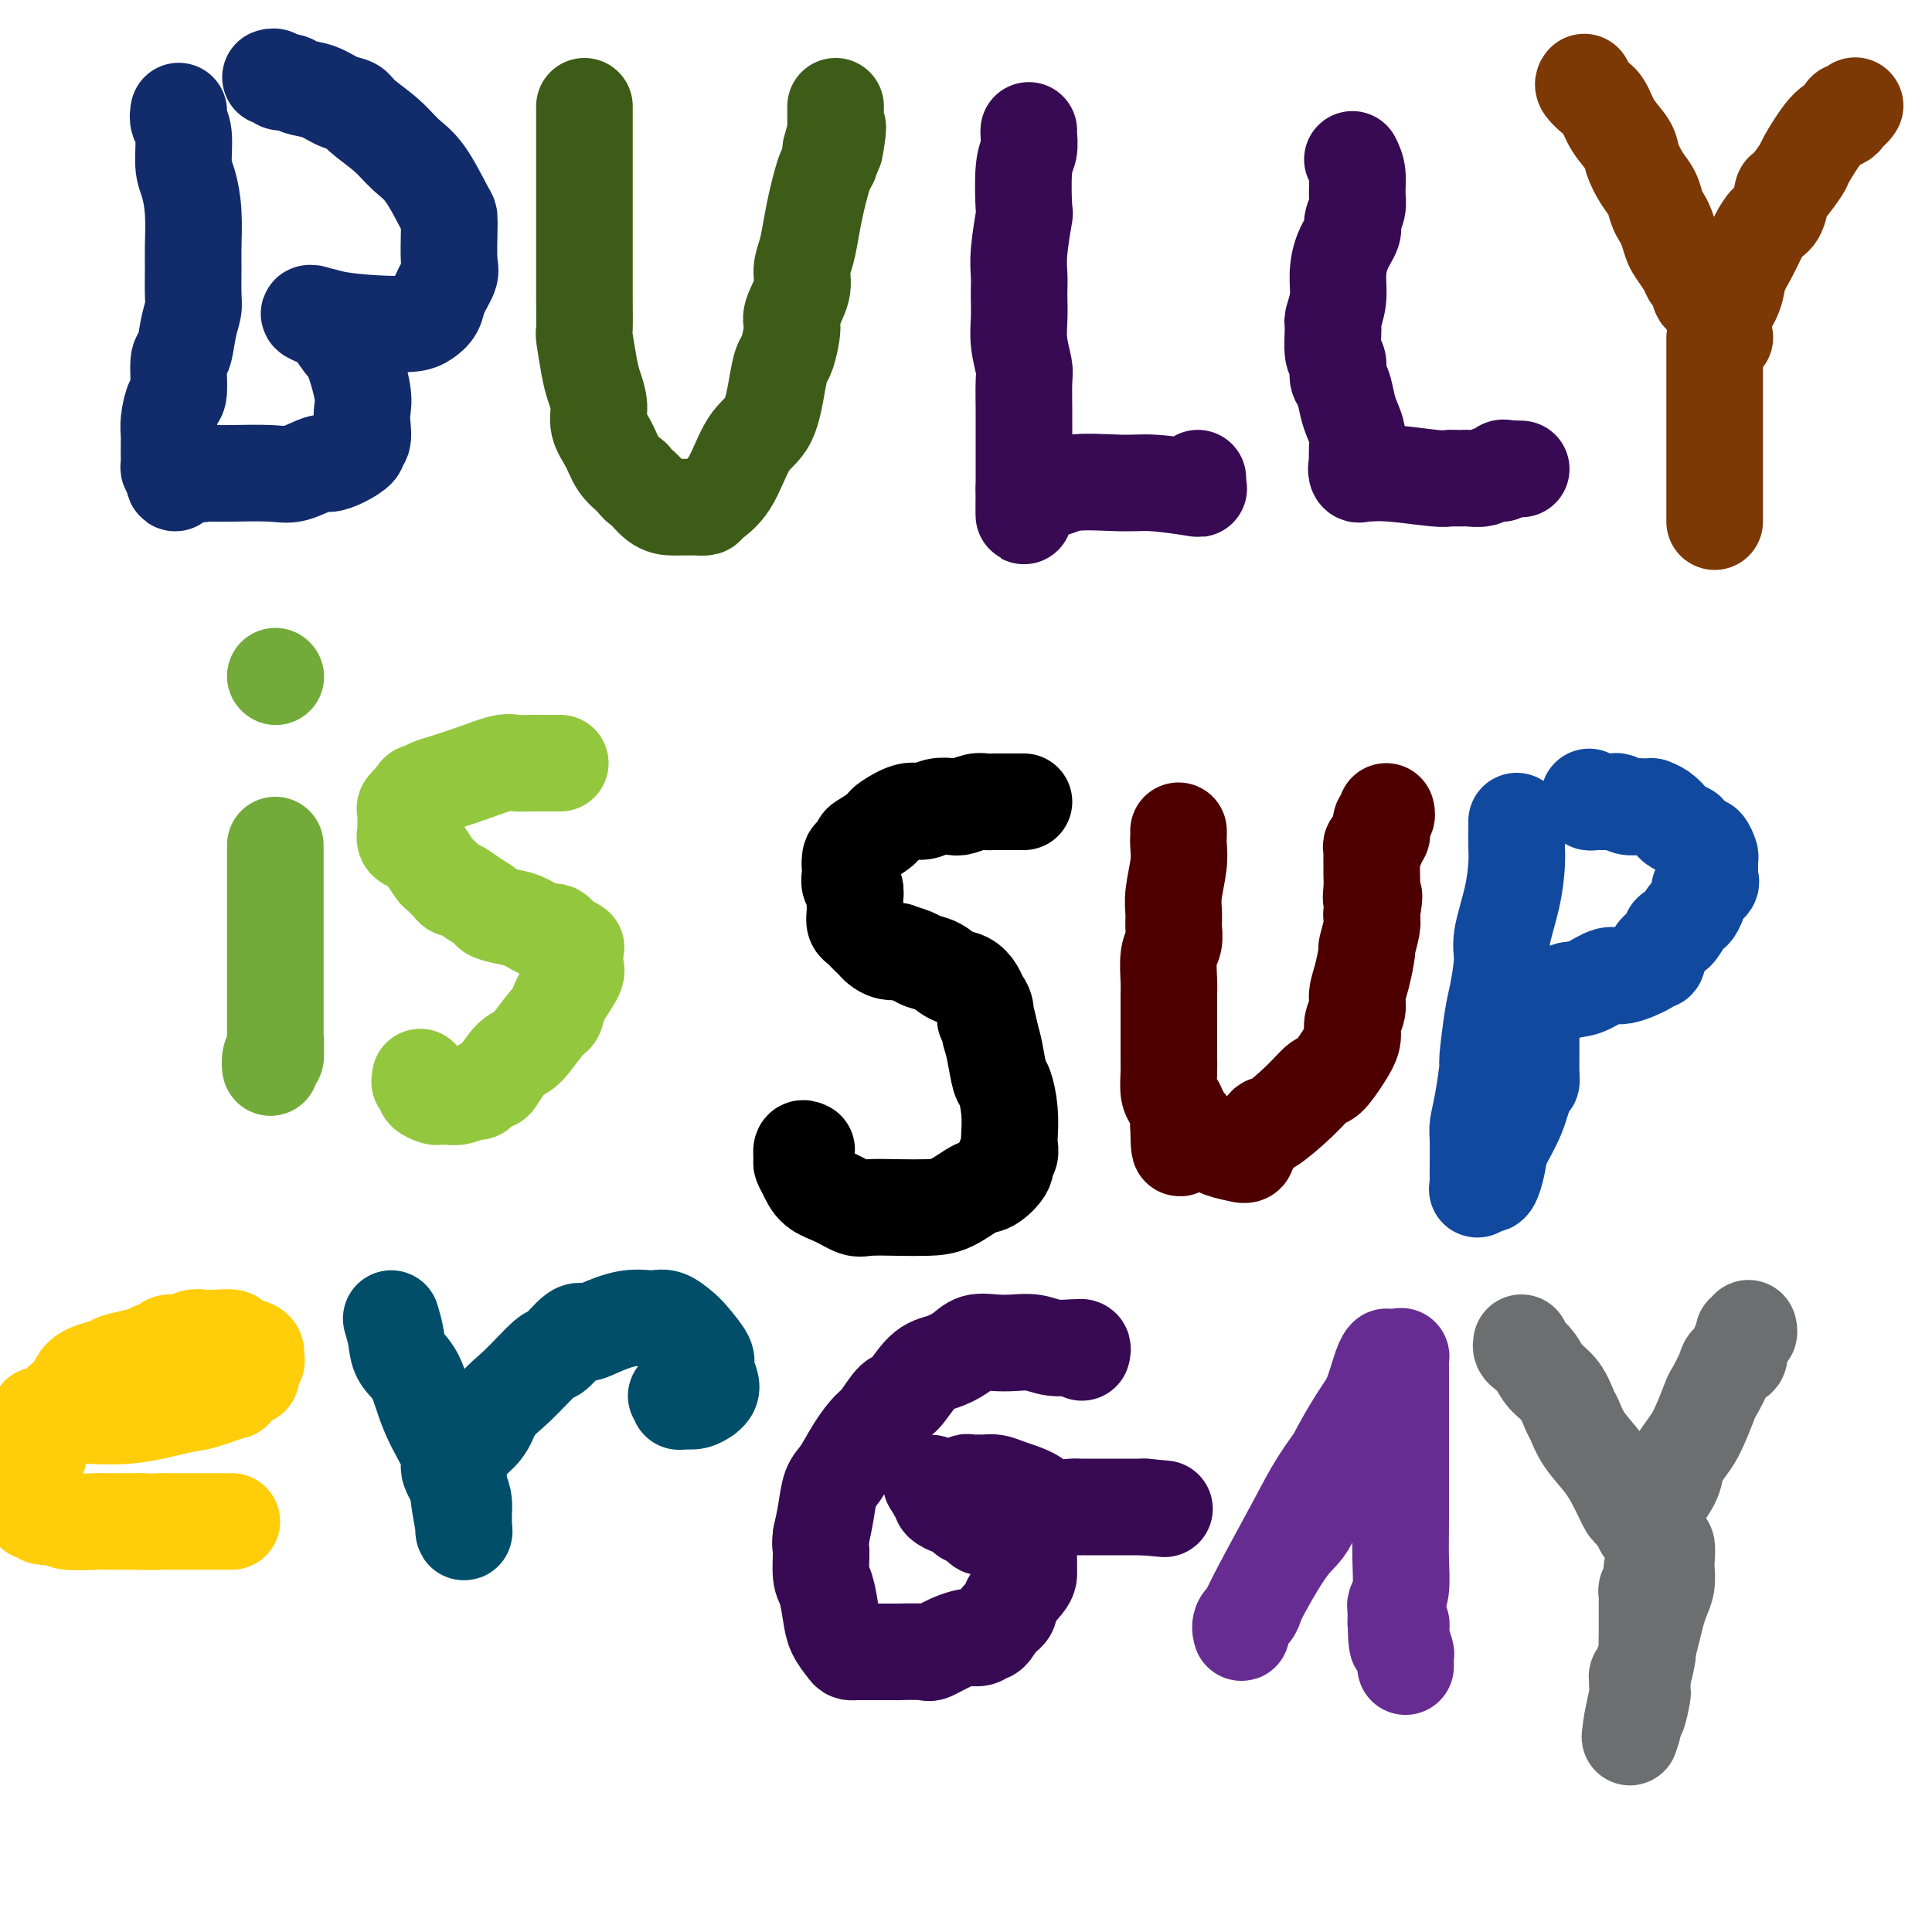
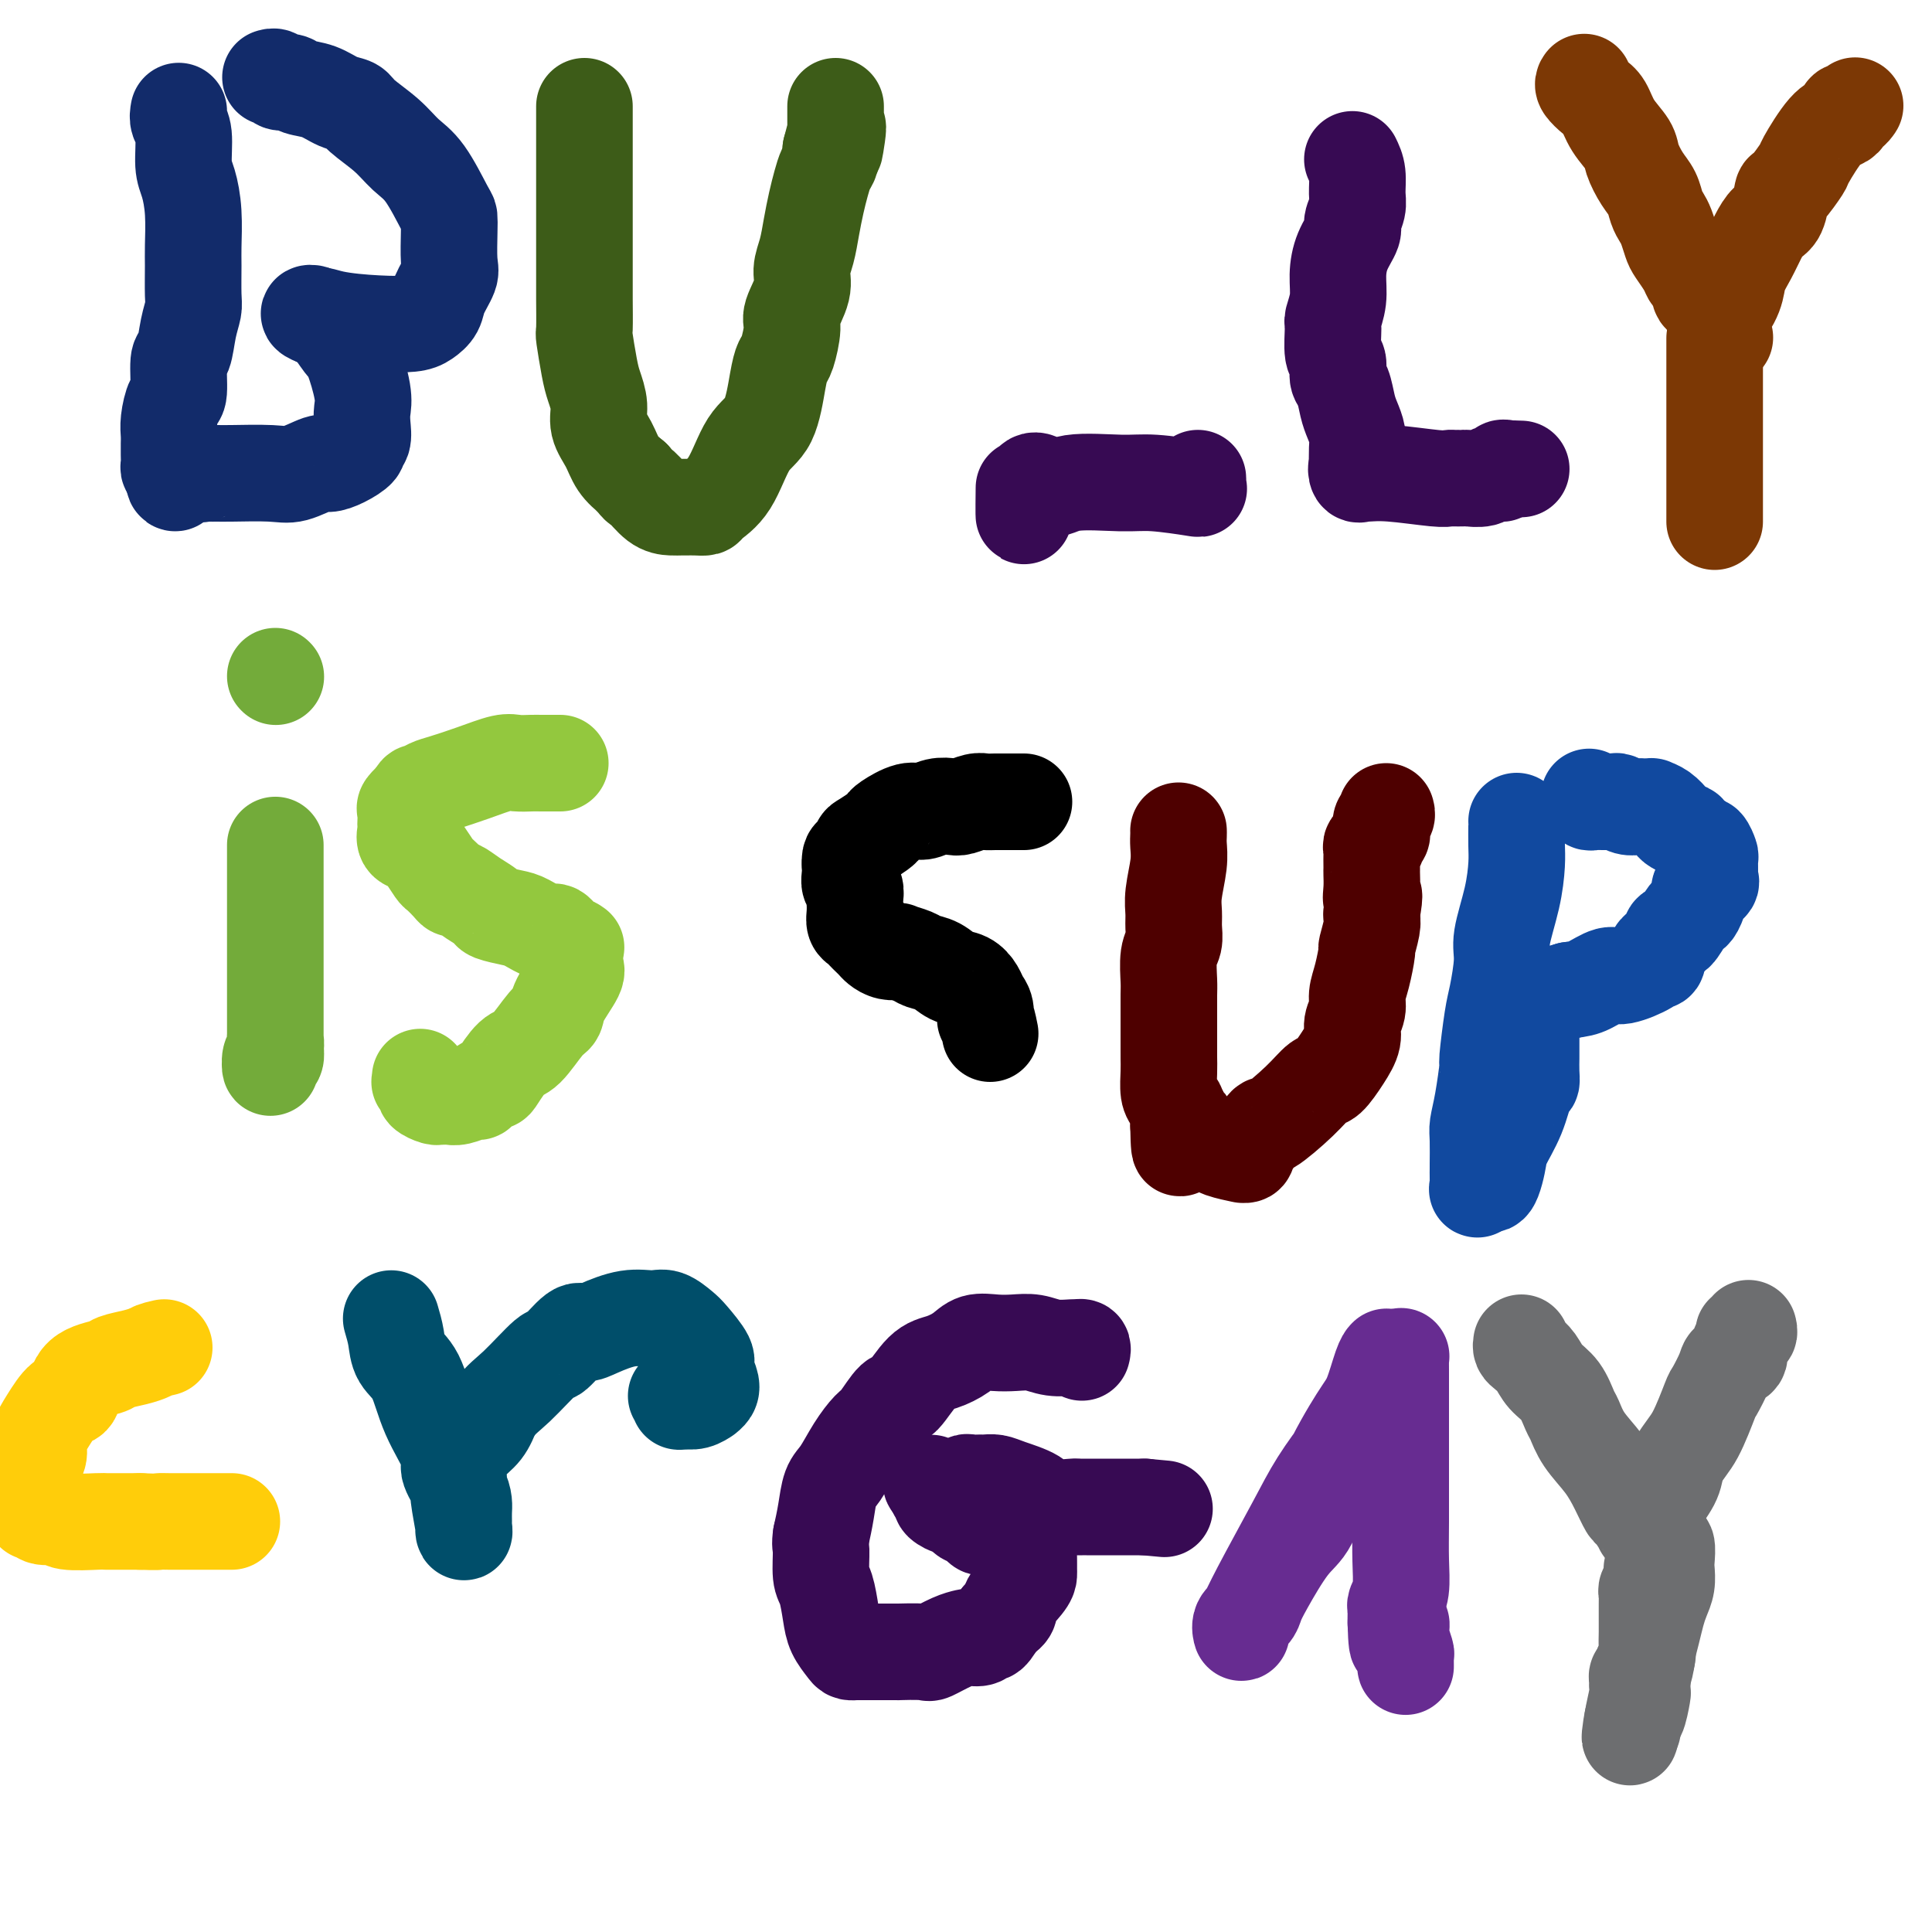
<svg xmlns="http://www.w3.org/2000/svg" viewBox="0 0 400 400" version="1.1">
  <g fill="none" stroke="#122B6A" stroke-width="20" stroke-linecap="round" stroke-linejoin="round">
    <path d="M37,23c-0.119,0.664 -0.238,1.329 0,2c0.238,0.671 0.834,1.349 1,3c0.166,1.651 -0.099,4.277 0,6c0.099,1.723 0.562,2.545 1,4c0.438,1.455 0.850,3.543 1,6c0.150,2.457 0.037,5.281 0,7c-0.037,1.719 0.001,2.332 0,4c-0.001,1.668 -0.043,4.393 0,6c0.043,1.607 0.170,2.098 0,3c-0.170,0.902 -0.637,2.214 -1,4c-0.363,1.786 -0.623,4.046 -1,5c-0.377,0.954 -0.872,0.601 -1,2c-0.128,1.399 0.109,4.549 0,6c-0.109,1.451 -0.565,1.204 -1,2c-0.435,0.796 -0.848,2.637 -1,4c-0.152,1.363 -0.041,2.250 0,3c0.041,0.750 0.014,1.364 0,2c-0.014,0.636 -0.014,1.294 0,2c0.014,0.706 0.042,1.459 0,2c-0.042,0.541 -0.155,0.869 0,1c0.155,0.131 0.577,0.066 1,0" />
    <path d="M36,97c-0.334,5.332 0.831,2.161 2,1c1.169,-1.161 2.342,-0.311 3,0c0.658,0.311 0.801,0.083 1,0c0.199,-0.083 0.452,-0.020 1,0c0.548,0.020 1.390,-0.002 2,0c0.610,0.002 0.988,0.029 3,0c2.012,-0.029 5.658,-0.115 8,0c2.342,0.115 3.382,0.431 5,0c1.618,-0.431 3.816,-1.607 5,-2c1.184,-0.393 1.354,-0.002 2,0c0.646,0.002 1.767,-0.387 3,-1c1.233,-0.613 2.579,-1.452 3,-2c0.421,-0.548 -0.082,-0.807 0,-1c0.082,-0.193 0.748,-0.321 1,-1c0.252,-0.679 0.091,-1.909 0,-3c-0.091,-1.091 -0.111,-2.044 0,-3c0.111,-0.956 0.352,-1.915 0,-4c-0.352,-2.085 -1.298,-5.294 -2,-7c-0.702,-1.706 -1.160,-1.908 -2,-3c-0.840,-1.092 -2.062,-3.074 -3,-4c-0.938,-0.926 -1.592,-0.794 -2,-1c-0.408,-0.206 -0.571,-0.748 -1,-1c-0.429,-0.252 -1.122,-0.215 -1,0c0.122,0.215 1.061,0.607 2,1" />
    <path d="M66,66c-0.847,-1.296 0.537,-0.535 3,0c2.463,0.535 6.007,0.843 9,1c2.993,0.157 5.437,0.162 7,0c1.563,-0.162 2.247,-0.490 3,-1c0.753,-0.510 1.575,-1.200 2,-2c0.425,-0.800 0.454,-1.710 1,-3c0.546,-1.290 1.610,-2.960 2,-4c0.390,-1.040 0.107,-1.451 0,-3c-0.107,-1.549 -0.037,-4.238 0,-6c0.037,-1.762 0.042,-2.599 0,-3c-0.042,-0.401 -0.130,-0.366 -1,-2c-0.870,-1.634 -2.522,-4.939 -4,-7c-1.478,-2.061 -2.783,-2.880 -4,-4c-1.217,-1.120 -2.348,-2.542 -4,-4c-1.652,-1.458 -3.826,-2.954 -5,-4c-1.174,-1.046 -1.350,-1.643 -2,-2c-0.650,-0.357 -1.775,-0.473 -3,-1c-1.225,-0.527 -2.552,-1.466 -4,-2c-1.448,-0.534 -3.019,-0.665 -4,-1c-0.981,-0.335 -1.373,-0.874 -2,-1c-0.627,-0.126 -1.488,0.162 -2,0c-0.512,-0.162 -0.676,-0.774 -1,-1c-0.324,-0.226 -0.807,-0.064 -1,0c-0.193,0.064 -0.097,0.032 0,0" />
  </g>
  <g fill="none" stroke="#3D5C18" stroke-width="20" stroke-linecap="round" stroke-linejoin="round">
    <path d="M121,22c-0.000,0.339 -0.000,0.678 0,1c0.000,0.322 0.000,0.625 0,1c-0.000,0.375 -0.000,0.820 0,2c0.000,1.180 0.000,3.094 0,5c-0.000,1.906 -0.000,3.803 0,5c0.000,1.197 0.000,1.692 0,3c-0.000,1.308 -0.000,3.428 0,5c0.000,1.572 0.000,2.597 0,4c-0.000,1.403 -0.001,3.183 0,5c0.001,1.817 0.003,3.669 0,5c-0.003,1.331 -0.012,2.140 0,4c0.012,1.860 0.046,4.769 0,6c-0.046,1.231 -0.172,0.783 0,2c0.172,1.217 0.641,4.099 1,6c0.359,1.901 0.609,2.819 1,4c0.391,1.181 0.922,2.623 1,4c0.078,1.377 -0.299,2.689 0,4c0.299,1.311 1.273,2.622 2,4c0.727,1.378 1.208,2.822 2,4c0.792,1.178 1.896,2.089 3,3" />
    <path d="M131,99c1.395,1.989 1.381,1.461 2,2c0.619,0.539 1.870,2.144 3,3c1.130,0.856 2.138,0.962 3,1c0.862,0.038 1.576,0.009 2,0c0.424,-0.009 0.556,0.004 1,0c0.444,-0.004 1.198,-0.024 2,0c0.802,0.024 1.650,0.093 2,0c0.350,-0.093 0.202,-0.349 1,-1c0.798,-0.651 2.543,-1.698 4,-4c1.457,-2.302 2.628,-5.860 4,-8c1.372,-2.140 2.946,-2.864 4,-5c1.054,-2.136 1.587,-5.686 2,-8c0.413,-2.314 0.707,-3.392 1,-4c0.293,-0.608 0.585,-0.746 1,-2c0.415,-1.254 0.951,-3.626 1,-5c0.049,-1.374 -0.390,-1.752 0,-3c0.390,-1.248 1.610,-3.365 2,-5c0.390,-1.635 -0.050,-2.786 0,-4c0.050,-1.214 0.591,-2.489 1,-4c0.409,-1.511 0.688,-3.258 1,-5c0.312,-1.742 0.658,-3.478 1,-5c0.342,-1.522 0.679,-2.831 1,-4c0.321,-1.169 0.625,-2.199 1,-3c0.375,-0.801 0.821,-1.372 1,-2c0.179,-0.628 0.089,-1.314 0,-2" />
    <path d="M172,31c2.238,-8.858 1.332,-3.002 1,-1c-0.332,2.002 -0.089,0.152 0,-1c0.089,-1.152 0.024,-1.605 0,-2c-0.024,-0.395 -0.006,-0.733 0,-1c0.006,-0.267 0.002,-0.464 0,-1c-0.002,-0.536 -0.000,-1.412 0,-2c0.000,-0.588 0.000,-0.889 0,-1c-0.000,-0.111 -0.000,-0.032 0,0c0.000,0.032 0.000,0.016 0,0" />
  </g>
  <g fill="none" stroke="#370A53" stroke-width="20" stroke-linecap="round" stroke-linejoin="round">
-     <path d="M213,27c-0.030,0.140 -0.060,0.280 0,1c0.060,0.720 0.208,2.019 0,3c-0.208,0.981 -0.774,1.645 -1,4c-0.226,2.355 -0.113,6.403 0,8c0.113,1.597 0.226,0.744 0,2c-0.226,1.256 -0.792,4.621 -1,7c-0.208,2.379 -0.057,3.772 0,5c0.057,1.228 0.019,2.290 0,3c-0.019,0.710 -0.019,1.068 0,2c0.019,0.932 0.058,2.438 0,4c-0.058,1.562 -0.212,3.179 0,5c0.212,1.821 0.789,3.844 1,5c0.211,1.156 0.057,1.444 0,3c-0.057,1.556 -0.015,4.379 0,6c0.015,1.621 0.004,2.039 0,3c-0.004,0.961 -0.001,2.465 0,4c0.001,1.535 0.000,3.102 0,4c-0.000,0.898 -0.000,1.126 0,2c0.000,0.874 0.000,2.392 0,3c-0.000,0.608 -0.000,0.304 0,0" />
    <path d="M212,101c-0.127,11.431 0.054,3.009 1,0c0.946,-3.009 2.657,-0.607 4,0c1.343,0.607 2.318,-0.583 5,-1c2.682,-0.417 7.073,-0.062 10,0c2.927,0.062 4.392,-0.169 7,0c2.608,0.169 6.359,0.739 8,1c1.641,0.261 1.172,0.214 1,0c-0.172,-0.214 -0.046,-0.596 0,-1c0.046,-0.404 0.013,-0.830 0,-1c-0.013,-0.170 -0.007,-0.085 0,0" />
    <path d="M280,33c0.432,0.884 0.864,1.768 1,3c0.136,1.232 -0.022,2.810 0,4c0.022,1.190 0.226,1.990 0,3c-0.226,1.010 -0.883,2.229 -1,3c-0.117,0.771 0.304,1.093 0,2c-0.304,0.907 -1.335,2.400 -2,4c-0.665,1.600 -0.964,3.308 -1,5c-0.036,1.692 0.190,3.369 0,5c-0.190,1.631 -0.798,3.218 -1,4c-0.202,0.782 0.001,0.760 0,2c-0.001,1.240 -0.208,3.742 0,5c0.208,1.258 0.829,1.270 1,2c0.171,0.730 -0.108,2.176 0,3c0.108,0.824 0.603,1.024 1,2c0.397,0.976 0.695,2.728 1,4c0.305,1.272 0.618,2.065 1,3c0.382,0.935 0.834,2.014 1,3c0.166,0.986 0.045,1.881 0,3c-0.045,1.119 -0.013,2.463 0,3c0.013,0.537 0.006,0.269 0,0" />
    <path d="M281,96c0.789,3.724 0.260,1.533 0,1c-0.260,-0.533 -0.253,0.593 0,1c0.253,0.407 0.750,0.095 1,0c0.250,-0.095 0.252,0.027 1,0c0.748,-0.027 2.242,-0.203 5,0c2.758,0.203 6.781,0.787 9,1c2.219,0.213 2.634,0.057 3,0c0.366,-0.057 0.682,-0.014 1,0c0.318,0.014 0.637,-0.000 1,0c0.363,0.000 0.770,0.015 1,0c0.230,-0.015 0.281,-0.060 1,0c0.719,0.060 2.104,0.226 3,0c0.896,-0.226 1.302,-0.844 2,-1c0.698,-0.156 1.688,0.150 2,0c0.312,-0.150 -0.054,-0.757 0,-1c0.054,-0.243 0.527,-0.121 1,0" />
    <path d="M312,97c5.167,0.167 2.583,0.083 0,0" />
  </g>
  <g fill="none" stroke="#7C3805" stroke-width="20" stroke-linecap="round" stroke-linejoin="round">
    <path d="M328,17c-0.176,0.232 -0.352,0.464 0,1c0.352,0.536 1.231,1.377 2,2c0.769,0.623 1.427,1.027 2,2c0.573,0.973 1.060,2.514 2,4c0.940,1.486 2.332,2.915 3,4c0.668,1.085 0.613,1.824 1,3c0.387,1.176 1.217,2.789 2,4c0.783,1.211 1.519,2.019 2,3c0.481,0.981 0.705,2.135 1,3c0.295,0.865 0.660,1.443 1,2c0.340,0.557 0.654,1.095 1,2c0.346,0.905 0.722,2.179 1,3c0.278,0.821 0.457,1.188 1,2c0.543,0.812 1.450,2.067 2,3c0.550,0.933 0.742,1.544 1,2c0.258,0.456 0.581,0.756 1,1c0.419,0.244 0.935,0.433 1,1c0.065,0.567 -0.322,1.514 0,2c0.322,0.486 1.354,0.512 2,1c0.646,0.488 0.905,1.439 1,2c0.095,0.561 0.027,0.732 0,1c-0.027,0.268 -0.014,0.634 0,1" />
    <path d="M355,66c4.162,7.590 1.069,2.064 0,0c-1.069,-2.064 -0.112,-0.667 1,-1c1.112,-0.333 2.381,-2.397 3,-4c0.619,-1.603 0.589,-2.745 1,-4c0.411,-1.255 1.262,-2.625 2,-4c0.738,-1.375 1.361,-2.757 2,-4c0.639,-1.243 1.293,-2.348 2,-3c0.707,-0.652 1.468,-0.852 2,-2c0.532,-1.148 0.834,-3.242 1,-4c0.166,-0.758 0.194,-0.178 1,-1c0.806,-0.822 2.388,-3.046 3,-4c0.612,-0.954 0.254,-0.638 1,-2c0.746,-1.362 2.595,-4.402 4,-6c1.405,-1.598 2.366,-1.752 3,-2c0.634,-0.248 0.941,-0.588 1,-1c0.059,-0.412 -0.128,-0.894 0,-1c0.128,-0.106 0.573,0.164 1,0c0.427,-0.164 0.836,-0.761 1,-1c0.164,-0.239 0.082,-0.119 0,0" />
    <path d="M355,70c0.000,0.638 0.000,1.276 0,2c0.000,0.724 0.000,1.534 0,3c0.000,1.466 0.000,3.590 0,5c0.000,1.410 0.000,2.107 0,4c0.000,1.893 0.000,4.981 0,7c0.000,2.019 0.000,2.970 0,4c0.000,1.030 0.000,2.141 0,3c0.000,0.859 0.000,1.466 0,2c0.000,0.534 0.000,0.994 0,2c0.000,1.006 -0.000,2.557 0,3c0.000,0.443 0.000,-0.221 0,0c-0.000,0.221 0.000,1.329 0,2c0.000,0.671 0.000,0.906 0,1c0.000,0.094 0.000,0.047 0,0" />
  </g>
  <g fill="none" stroke="#73AB3A" stroke-width="20" stroke-linecap="round" stroke-linejoin="round">
    <path d="M57,175c0.000,-0.041 0.000,-0.081 0,0c-0.000,0.081 -0.000,0.284 0,2c0.000,1.716 0.000,4.944 0,7c-0.000,2.056 -0.000,2.939 0,5c0.000,2.061 0.000,5.299 0,9c-0.000,3.701 -0.000,7.867 0,10c0.000,2.133 0.000,2.235 0,3c-0.000,0.765 -0.000,2.193 0,3c0.000,0.807 0.001,0.994 0,1c-0.001,0.006 -0.004,-0.168 0,0c0.004,0.168 0.015,0.677 0,1c-0.015,0.323 -0.058,0.459 0,1c0.058,0.541 0.215,1.488 0,2c-0.215,0.512 -0.804,0.589 -1,1c-0.196,0.411 -0.000,1.157 0,1c0.000,-0.157 -0.196,-1.217 0,-2c0.196,-0.783 0.783,-1.288 1,-2c0.217,-0.712 0.062,-1.632 0,-2c-0.062,-0.368 -0.031,-0.184 0,0" />
    <path d="M57,140c0.000,0.000 0.100,0.100 0.1,0.1" />
  </g>
  <g fill="none" stroke="#93C83E" stroke-width="20" stroke-linecap="round" stroke-linejoin="round">
    <path d="M87,223c0.034,0.447 0.068,0.894 0,1c-0.068,0.106 -0.240,-0.129 0,0c0.240,0.129 0.890,0.623 1,1c0.110,0.377 -0.322,0.637 0,1c0.322,0.363 1.397,0.830 2,1c0.603,0.170 0.732,0.041 1,0c0.268,-0.041 0.674,0.004 1,0c0.326,-0.004 0.573,-0.056 1,0c0.427,0.056 1.036,0.222 2,0c0.964,-0.222 2.284,-0.830 3,-1c0.716,-0.170 0.828,0.098 1,0c0.172,-0.098 0.404,-0.561 1,-1c0.596,-0.439 1.556,-0.853 2,-1c0.444,-0.147 0.371,-0.027 1,-1c0.629,-0.973 1.959,-3.038 3,-4c1.041,-0.962 1.793,-0.821 3,-2c1.207,-1.179 2.870,-3.677 4,-5c1.130,-1.323 1.728,-1.472 2,-2c0.272,-0.528 0.216,-1.437 1,-3c0.784,-1.563 2.406,-3.780 3,-5c0.594,-1.220 0.160,-1.444 0,-2c-0.160,-0.556 -0.046,-1.445 0,-2c0.046,-0.555 0.023,-0.778 0,-1" />
    <path d="M119,197c0.594,-1.957 0.078,-0.351 0,0c-0.078,0.351 0.281,-0.554 0,-1c-0.281,-0.446 -1.203,-0.434 -2,-1c-0.797,-0.566 -1.468,-1.710 -2,-2c-0.532,-0.290 -0.925,0.274 -2,0c-1.075,-0.274 -2.832,-1.385 -4,-2c-1.168,-0.615 -1.745,-0.733 -3,-1c-1.255,-0.267 -3.187,-0.684 -4,-1c-0.813,-0.316 -0.507,-0.531 -1,-1c-0.493,-0.469 -1.785,-1.190 -3,-2c-1.215,-0.810 -2.352,-1.707 -3,-2c-0.648,-0.293 -0.807,0.017 -1,0c-0.193,-0.017 -0.421,-0.362 -1,-1c-0.579,-0.638 -1.507,-1.570 -2,-2c-0.493,-0.430 -0.549,-0.356 -1,-1c-0.451,-0.644 -1.298,-2.004 -2,-3c-0.702,-0.996 -1.260,-1.628 -2,-2c-0.740,-0.372 -1.662,-0.485 -2,-1c-0.338,-0.515 -0.092,-1.433 0,-2c0.092,-0.567 0.030,-0.785 0,-1c-0.030,-0.215 -0.029,-0.429 0,-1c0.029,-0.571 0.085,-1.500 0,-2c-0.085,-0.500 -0.310,-0.571 0,-1c0.310,-0.429 1.155,-1.214 2,-2" />
    <path d="M86,165c0.443,-1.259 0.552,-0.905 1,-1c0.448,-0.095 1.235,-0.638 2,-1c0.765,-0.362 1.507,-0.542 3,-1c1.493,-0.458 3.736,-1.195 6,-2c2.264,-0.805 4.550,-1.680 6,-2c1.450,-0.320 2.063,-0.086 3,0c0.937,0.086 2.199,0.023 3,0c0.801,-0.023 1.143,-0.006 2,0c0.857,0.006 2.231,0.002 3,0c0.769,-0.002 0.934,-0.000 1,0c0.066,0.000 0.033,0.000 0,0" />
  </g>
  <g fill="none" stroke="#000000" stroke-width="20" stroke-linecap="round" stroke-linejoin="round">
-     <path d="M167,238c-0.428,-0.207 -0.856,-0.413 -1,0c-0.144,0.413 -0.003,1.447 0,2c0.003,0.553 -0.133,0.625 0,1c0.133,0.375 0.536,1.053 1,2c0.464,0.947 0.989,2.163 2,3c1.011,0.837 2.506,1.296 4,2c1.494,0.704 2.985,1.652 4,2c1.015,0.348 1.553,0.096 3,0c1.447,-0.096 3.804,-0.037 6,0c2.196,0.037 4.232,0.053 6,0c1.768,-0.053 3.268,-0.175 5,-1c1.732,-0.825 3.697,-2.353 5,-3c1.303,-0.647 1.943,-0.415 3,-1c1.057,-0.585 2.532,-1.989 3,-3c0.468,-1.011 -0.070,-1.630 0,-2c0.070,-0.370 0.748,-0.492 1,-1c0.252,-0.508 0.079,-1.404 0,-2c-0.079,-0.596 -0.063,-0.893 0,-2c0.063,-1.107 0.171,-3.023 0,-5c-0.171,-1.977 -0.623,-4.014 -1,-5c-0.377,-0.986 -0.678,-0.919 -1,-2c-0.322,-1.081 -0.663,-3.309 -1,-5c-0.337,-1.691 -0.668,-2.846 -1,-4" />
    <path d="M205,214c-0.859,-4.452 -1.006,-3.081 -1,-3c0.006,0.081 0.164,-1.129 0,-2c-0.164,-0.871 -0.651,-1.403 -1,-2c-0.349,-0.597 -0.559,-1.259 -1,-2c-0.441,-0.741 -1.114,-1.560 -2,-2c-0.886,-0.440 -1.986,-0.500 -3,-1c-1.014,-0.500 -1.941,-1.441 -3,-2c-1.059,-0.559 -2.251,-0.738 -3,-1c-0.749,-0.262 -1.055,-0.609 -2,-1c-0.945,-0.391 -2.529,-0.826 -3,-1c-0.471,-0.174 0.172,-0.088 0,0c-0.172,0.088 -1.159,0.178 -2,0c-0.841,-0.178 -1.534,-0.625 -2,-1c-0.466,-0.375 -0.703,-0.677 -1,-1c-0.297,-0.323 -0.654,-0.667 -1,-1c-0.346,-0.333 -0.681,-0.657 -1,-1c-0.319,-0.343 -0.622,-0.707 -1,-1c-0.378,-0.293 -0.832,-0.516 -1,-1c-0.168,-0.484 -0.049,-1.228 0,-2c0.049,-0.772 0.027,-1.572 0,-2c-0.027,-0.428 -0.060,-0.485 0,-1c0.060,-0.515 0.212,-1.489 0,-2c-0.212,-0.511 -0.788,-0.561 -1,-1c-0.212,-0.439 -0.061,-1.268 0,-2c0.061,-0.732 0.030,-1.366 0,-2" />
    <path d="M176,179c-0.139,-2.351 0.513,-1.730 1,-2c0.487,-0.270 0.810,-1.433 1,-2c0.190,-0.567 0.246,-0.538 1,-1c0.754,-0.462 2.207,-1.415 3,-2c0.793,-0.585 0.925,-0.801 1,-1c0.075,-0.199 0.093,-0.379 1,-1c0.907,-0.621 2.703,-1.682 4,-2c1.297,-0.318 2.094,0.107 3,0c0.906,-0.107 1.919,-0.747 3,-1c1.081,-0.253 2.229,-0.120 3,0c0.771,0.120 1.166,0.228 2,0c0.834,-0.228 2.106,-0.793 3,-1c0.894,-0.207 1.409,-0.055 2,0c0.591,0.055 1.258,0.015 2,0c0.742,-0.015 1.558,-0.004 2,0c0.442,0.004 0.510,0.001 1,0c0.490,-0.001 1.401,-0.000 2,0c0.599,0.000 0.885,0.000 1,0c0.115,-0.000 0.057,-0.000 0,0" />
  </g>
  <g fill="none" stroke="#4E0000" stroke-width="20" stroke-linecap="round" stroke-linejoin="round">
    <path d="M244,172c0.008,0.276 0.016,0.552 0,1c-0.016,0.448 -0.057,1.067 0,2c0.057,0.933 0.212,2.179 0,4c-0.212,1.821 -0.793,4.218 -1,6c-0.207,1.782 -0.041,2.950 0,4c0.041,1.050 -0.041,1.984 0,3c0.041,1.016 0.207,2.116 0,3c-0.207,0.884 -0.788,1.553 -1,3c-0.212,1.447 -0.057,3.672 0,5c0.057,1.328 0.015,1.759 0,3c-0.015,1.241 -0.004,3.293 0,5c0.004,1.707 0.000,3.070 0,4c-0.000,0.930 0.003,1.429 0,2c-0.003,0.571 -0.011,1.216 0,2c0.011,0.784 0.042,1.707 0,3c-0.042,1.293 -0.155,2.955 0,4c0.155,1.045 0.580,1.474 1,2c0.420,0.526 0.834,1.150 1,2c0.166,0.850 0.083,1.925 0,3" />
    <path d="M244,233c0.166,9.345 0.582,2.206 1,0c0.418,-2.206 0.839,0.519 2,2c1.161,1.481 3.061,1.718 4,2c0.939,0.282 0.918,0.608 2,1c1.082,0.392 3.268,0.849 4,1c0.732,0.151 0.009,-0.004 0,0c-0.009,0.004 0.696,0.168 1,0c0.304,-0.168 0.207,-0.669 1,-2c0.793,-1.331 2.477,-3.492 3,-4c0.523,-0.508 -0.113,0.637 1,0c1.113,-0.637 3.977,-3.055 6,-5c2.023,-1.945 3.206,-3.416 4,-4c0.794,-0.584 1.197,-0.281 2,-1c0.803,-0.719 2.004,-2.460 3,-4c0.996,-1.540 1.786,-2.878 2,-4c0.214,-1.122 -0.149,-2.029 0,-3c0.149,-0.971 0.809,-2.008 1,-3c0.191,-0.992 -0.089,-1.939 0,-3c0.089,-1.061 0.546,-2.235 1,-4c0.454,-1.765 0.906,-4.122 1,-5c0.094,-0.878 -0.171,-0.277 0,-1c0.171,-0.723 0.777,-2.772 1,-4c0.223,-1.228 0.064,-1.637 0,-2c-0.064,-0.363 -0.032,-0.682 0,-1" />
    <path d="M284,189c0.928,-5.244 0.249,-3.355 0,-3c-0.249,0.355 -0.067,-0.826 0,-2c0.067,-1.174 0.018,-2.342 0,-3c-0.018,-0.658 -0.006,-0.807 0,-1c0.006,-0.193 0.006,-0.429 0,-1c-0.006,-0.571 -0.017,-1.476 0,-2c0.017,-0.524 0.061,-0.665 0,-1c-0.061,-0.335 -0.227,-0.863 0,-1c0.227,-0.137 0.845,0.117 1,0c0.155,-0.117 -0.154,-0.605 0,-1c0.154,-0.395 0.772,-0.697 1,-1c0.228,-0.303 0.065,-0.606 0,-1c-0.065,-0.394 -0.031,-0.880 0,-1c0.031,-0.120 0.061,0.125 0,0c-0.061,-0.125 -0.212,-0.621 0,-1c0.212,-0.379 0.788,-0.640 1,-1c0.212,-0.360 0.061,-0.817 0,-1c-0.061,-0.183 -0.030,-0.091 0,0" />
  </g>
  <g fill="none" stroke="#11499F" stroke-width="20" stroke-linecap="round" stroke-linejoin="round">
    <path d="M314,170c0.004,0.050 0.007,0.099 0,1c-0.007,0.901 -0.026,2.653 0,4c0.026,1.347 0.095,2.290 0,4c-0.095,1.710 -0.354,4.189 -1,7c-0.646,2.811 -1.680,5.956 -2,8c-0.320,2.044 0.073,2.987 0,5c-0.073,2.013 -0.611,5.097 -1,7c-0.389,1.903 -0.630,2.625 -1,5c-0.370,2.375 -0.870,6.405 -1,8c-0.130,1.595 0.109,0.757 0,2c-0.109,1.243 -0.565,4.566 -1,7c-0.435,2.434 -0.849,3.978 -1,5c-0.151,1.022 -0.040,1.521 0,3c0.040,1.479 0.009,3.938 0,5c-0.009,1.062 0.003,0.727 0,1c-0.003,0.273 -0.021,1.156 0,2c0.021,0.844 0.083,1.650 0,2c-0.083,0.350 -0.309,0.243 0,0c0.309,-0.243 1.155,-0.621 2,-1" />
    <path d="M308,245c0.743,1.121 1.600,-2.077 2,-4c0.400,-1.923 0.342,-2.573 1,-4c0.658,-1.427 2.033,-3.633 3,-6c0.967,-2.367 1.527,-4.895 2,-6c0.473,-1.105 0.859,-0.788 1,-1c0.141,-0.212 0.038,-0.953 0,-2c-0.038,-1.047 -0.010,-2.400 0,-3c0.010,-0.600 0.003,-0.446 0,-1c-0.003,-0.554 -0.001,-1.815 0,-3c0.001,-1.185 0.000,-2.292 0,-3c-0.000,-0.708 0.000,-1.015 0,-1c-0.000,0.015 -0.000,0.354 0,0c0.000,-0.354 0.002,-1.402 0,-2c-0.002,-0.598 -0.006,-0.748 0,-1c0.006,-0.252 0.024,-0.606 0,-1c-0.024,-0.394 -0.089,-0.827 0,-1c0.089,-0.173 0.332,-0.085 1,0c0.668,0.085 1.762,0.167 3,0c1.238,-0.167 2.619,-0.584 4,-1" />
    <path d="M325,205c1.929,-0.252 2.750,-0.383 4,-1c1.250,-0.617 2.927,-1.720 4,-2c1.073,-0.280 1.542,0.261 3,0c1.458,-0.261 3.906,-1.326 5,-2c1.094,-0.674 0.836,-0.956 1,-1c0.164,-0.044 0.751,0.152 1,0c0.249,-0.152 0.160,-0.651 0,-1c-0.160,-0.349 -0.390,-0.549 0,-1c0.390,-0.451 1.400,-1.154 2,-2c0.600,-0.846 0.790,-1.835 1,-2c0.210,-0.165 0.439,0.495 1,0c0.561,-0.495 1.455,-2.146 2,-3c0.545,-0.854 0.742,-0.911 1,-1c0.258,-0.089 0.577,-0.209 1,-1c0.423,-0.791 0.951,-2.251 1,-3c0.049,-0.749 -0.379,-0.786 0,-1c0.379,-0.214 1.567,-0.605 2,-1c0.433,-0.395 0.113,-0.793 0,-1c-0.113,-0.207 -0.019,-0.223 0,-1c0.019,-0.777 -0.036,-2.316 0,-3c0.036,-0.684 0.164,-0.512 0,-1c-0.164,-0.488 -0.621,-1.636 -1,-2c-0.379,-0.364 -0.679,0.056 -1,0c-0.321,-0.056 -0.663,-0.587 -1,-1c-0.337,-0.413 -0.668,-0.706 -1,-1" />
    <path d="M350,173c-0.734,-0.948 -0.569,-0.818 -1,-1c-0.431,-0.182 -1.460,-0.676 -2,-1c-0.540,-0.324 -0.593,-0.479 -1,-1c-0.407,-0.521 -1.170,-1.407 -2,-2c-0.830,-0.593 -1.727,-0.891 -2,-1c-0.273,-0.109 0.079,-0.028 0,0c-0.079,0.028 -0.588,0.004 -1,0c-0.412,-0.004 -0.726,0.013 -1,0c-0.274,-0.013 -0.508,-0.056 -1,0c-0.492,0.056 -1.241,0.211 -2,0c-0.759,-0.211 -1.527,-0.789 -2,-1c-0.473,-0.211 -0.652,-0.057 -1,0c-0.348,0.057 -0.867,0.015 -1,0c-0.133,-0.015 0.118,-0.003 0,0c-0.118,0.003 -0.606,-0.003 -1,0c-0.394,0.003 -0.694,0.015 -1,0c-0.306,-0.015 -0.618,-0.055 -1,0c-0.382,0.055 -0.834,0.207 -1,0c-0.166,-0.207 -0.048,-0.773 0,-1c0.048,-0.227 0.024,-0.113 0,0" />
  </g>
  <g fill="none" stroke="#FFCD0A" stroke-width="20" stroke-linecap="round" stroke-linejoin="round">
-     <path d="M8,293c0.173,-0.004 0.346,-0.008 1,0c0.654,0.008 1.788,0.029 3,0c1.212,-0.029 2.502,-0.107 5,0c2.498,0.107 6.205,0.398 10,0c3.795,-0.398 7.679,-1.486 10,-2c2.321,-0.514 3.080,-0.454 5,-1c1.920,-0.546 5.002,-1.700 6,-2c0.998,-0.300 -0.087,0.253 0,0c0.087,-0.253 1.348,-1.310 2,-2c0.652,-0.690 0.697,-1.011 1,-1c0.303,0.011 0.866,0.354 1,0c0.134,-0.354 -0.161,-1.404 0,-2c0.161,-0.596 0.778,-0.737 1,-1c0.222,-0.263 0.048,-0.649 0,-1c-0.048,-0.351 0.031,-0.669 0,-1c-0.031,-0.331 -0.172,-0.677 -1,-1c-0.828,-0.323 -2.342,-0.624 -3,-1c-0.658,-0.376 -0.459,-0.829 -1,-1c-0.541,-0.171 -1.822,-0.061 -3,0c-1.178,0.061 -2.252,0.071 -3,0c-0.748,-0.071 -1.170,-0.225 -2,0c-0.830,0.225 -2.070,0.830 -3,1c-0.930,0.170 -1.552,-0.094 -2,0c-0.448,0.094 -0.724,0.547 -1,1" />
    <path d="M34,279c-2.261,0.488 -2.413,0.709 -3,1c-0.587,0.291 -1.610,0.653 -3,1c-1.390,0.347 -3.148,0.678 -4,1c-0.852,0.322 -0.798,0.634 -2,1c-1.202,0.366 -3.661,0.786 -5,2c-1.339,1.214 -1.559,3.220 -2,4c-0.441,0.780 -1.103,0.332 -2,1c-0.897,0.668 -2.030,2.451 -3,4c-0.970,1.549 -1.777,2.866 -2,4c-0.223,1.134 0.137,2.087 0,3c-0.137,0.913 -0.770,1.786 -1,2c-0.230,0.214 -0.058,-0.229 0,0c0.058,0.229 0.001,1.132 0,3c-0.001,1.868 0.053,4.701 0,6c-0.053,1.299 -0.214,1.065 0,1c0.214,-0.065 0.801,0.039 1,0c0.199,-0.039 0.008,-0.221 0,0c-0.008,0.221 0.167,0.844 1,1c0.833,0.156 2.324,-0.154 3,0c0.676,0.154 0.537,0.773 2,1c1.463,0.227 4.527,0.061 6,0c1.473,-0.061 1.353,-0.016 2,0c0.647,0.016 2.059,0.004 3,0c0.941,-0.004 1.412,-0.001 2,0c0.588,0.001 1.294,0.001 2,0" />
    <path d="M29,315c3.920,0.155 3.722,0.041 4,0c0.278,-0.041 1.034,-0.011 2,0c0.966,0.011 2.142,0.003 3,0c0.858,-0.003 1.399,-0.001 2,0c0.601,0.001 1.261,0.000 2,0c0.739,-0.000 1.557,-0.000 2,0c0.443,0.000 0.510,0.000 1,0c0.490,-0.000 1.401,-0.000 2,0c0.599,0.000 0.885,0.000 1,0c0.115,-0.000 0.057,-0.000 0,0" />
  </g>
  <g fill="none" stroke="#004E6A" stroke-width="20" stroke-linecap="round" stroke-linejoin="round">
    <path d="M81,273c0.385,1.310 0.770,2.620 1,4c0.230,1.380 0.305,2.829 1,4c0.695,1.171 2.011,2.063 3,4c0.989,1.937 1.652,4.917 3,8c1.348,3.083 3.380,6.268 4,8c0.620,1.732 -0.174,2.012 0,3c0.174,0.988 1.314,2.686 2,4c0.686,1.314 0.916,2.246 1,3c0.084,0.754 0.022,1.330 0,2c-0.022,0.670 -0.005,1.435 0,2c0.005,0.565 -0.003,0.930 0,1c0.003,0.070 0.015,-0.154 0,0c-0.015,0.154 -0.058,0.685 0,1c0.058,0.315 0.217,0.415 0,-1c-0.217,-1.415 -0.809,-4.345 -1,-6c-0.191,-1.655 0.018,-2.035 0,-3c-0.018,-0.965 -0.262,-2.517 0,-4c0.262,-1.483 1.032,-2.899 2,-4c0.968,-1.101 2.134,-1.886 3,-3c0.866,-1.114 1.433,-2.557 2,-4" />
    <path d="M102,292c1.868,-2.469 3.039,-3.141 5,-5c1.961,-1.859 4.714,-4.906 6,-6c1.286,-1.094 1.105,-0.234 2,-1c0.895,-0.766 2.865,-3.157 4,-4c1.135,-0.843 1.433,-0.136 2,0c0.567,0.136 1.402,-0.297 3,-1c1.598,-0.703 3.960,-1.677 6,-2c2.040,-0.323 3.760,0.004 5,0c1.240,-0.004 2.002,-0.340 3,0c0.998,0.340 2.232,1.354 3,2c0.768,0.646 1.068,0.922 2,2c0.932,1.078 2.494,2.958 3,4c0.506,1.042 -0.045,1.245 0,2c0.045,0.755 0.686,2.063 1,3c0.314,0.937 0.301,1.505 0,2c-0.301,0.495 -0.889,0.917 -1,1c-0.111,0.083 0.255,-0.174 0,0c-0.255,0.174 -1.130,0.779 -2,1c-0.870,0.221 -1.734,0.060 -2,0c-0.266,-0.060 0.067,-0.017 0,0c-0.067,0.017 -0.533,0.009 -1,0" />
    <path d="M141,290c-0.789,0.215 -0.263,0.254 0,0c0.263,-0.254 0.263,-0.799 0,-1c-0.263,-0.201 -0.789,-0.057 -1,0c-0.211,0.057 -0.105,0.029 0,0" />
  </g>
  <g fill="none" stroke="#370A53" stroke-width="20" stroke-linecap="round" stroke-linejoin="round">
    <path d="M224,280c0.109,-0.425 0.217,-0.850 0,-1c-0.217,-0.150 -0.760,-0.026 -1,0c-0.240,0.026 -0.177,-0.045 -1,0c-0.823,0.045 -2.531,0.207 -4,0c-1.469,-0.207 -2.699,-0.782 -4,-1c-1.301,-0.218 -2.672,-0.080 -4,0c-1.328,0.080 -2.612,0.101 -4,0c-1.388,-0.101 -2.879,-0.324 -4,0c-1.121,0.324 -1.871,1.193 -3,2c-1.129,0.807 -2.638,1.551 -4,2c-1.362,0.449 -2.577,0.605 -4,2c-1.423,1.395 -3.056,4.031 -4,5c-0.944,0.969 -1.201,0.273 -2,1c-0.799,0.727 -2.140,2.878 -3,4c-0.860,1.122 -1.239,1.216 -2,2c-0.761,0.784 -1.906,2.260 -3,4c-1.094,1.740 -2.139,3.745 -3,5c-0.861,1.255 -1.540,1.761 -2,3c-0.460,1.239 -0.703,3.211 -1,5c-0.297,1.789 -0.649,3.394 -1,5" />
    <path d="M170,318c-0.297,1.954 -0.039,1.839 0,3c0.039,1.161 -0.140,3.600 0,5c0.140,1.400 0.601,1.762 1,3c0.399,1.238 0.738,3.351 1,5c0.262,1.649 0.448,2.834 1,4c0.552,1.166 1.472,2.312 2,3c0.528,0.688 0.665,0.916 1,1c0.335,0.084 0.866,0.022 1,0c0.134,-0.022 -0.131,-0.006 0,0c0.131,0.006 0.658,0.002 1,0c0.342,-0.002 0.500,-0.000 1,0c0.500,0.000 1.341,0.000 2,0c0.659,-0.000 1.137,-0.001 1,0c-0.137,0.001 -0.887,0.002 0,0c0.887,-0.002 3.413,-0.007 4,0c0.587,0.007 -0.764,0.026 0,0c0.764,-0.026 3.643,-0.098 5,0c1.357,0.098 1.193,0.367 2,0c0.807,-0.367 2.583,-1.371 4,-2c1.417,-0.629 2.473,-0.884 3,-1c0.527,-0.116 0.525,-0.092 1,0c0.475,0.092 1.426,0.251 2,0c0.574,-0.251 0.770,-0.914 1,-1c0.230,-0.086 0.494,0.404 1,0c0.506,-0.404 1.253,-1.702 2,-3" />
    <path d="M207,335c2.762,-1.549 1.668,-1.921 2,-3c0.332,-1.079 2.089,-2.865 3,-4c0.911,-1.135 0.976,-1.620 1,-2c0.024,-0.380 0.006,-0.655 0,-1c-0.006,-0.345 0.001,-0.760 0,-1c-0.001,-0.240 -0.011,-0.303 0,-1c0.011,-0.697 0.043,-2.027 -1,-3c-1.043,-0.973 -3.162,-1.589 -4,-2c-0.838,-0.411 -0.394,-0.616 -1,-1c-0.606,-0.384 -2.260,-0.948 -3,-1c-0.740,-0.052 -0.564,0.407 -1,0c-0.436,-0.407 -1.483,-1.681 -2,-2c-0.517,-0.319 -0.503,0.318 -1,0c-0.497,-0.318 -1.505,-1.592 -2,-2c-0.495,-0.408 -0.476,0.049 -1,0c-0.524,-0.049 -1.591,-0.604 -2,-1c-0.409,-0.396 -0.161,-0.632 0,-1c0.161,-0.368 0.236,-0.868 0,-1c-0.236,-0.132 -0.782,0.105 -1,0c-0.218,-0.105 -0.109,-0.553 0,-1" />
    <path d="M194,308c-2.651,-1.852 -0.278,-0.482 1,0c1.278,0.482 1.460,0.077 2,0c0.540,-0.077 1.439,0.176 2,0c0.561,-0.176 0.783,-0.780 1,-1c0.217,-0.220 0.429,-0.057 1,0c0.571,0.057 1.501,0.007 2,0c0.499,-0.007 0.567,0.030 1,0c0.433,-0.030 1.230,-0.127 2,0c0.770,0.127 1.512,0.479 3,1c1.488,0.521 3.722,1.211 5,2c1.278,0.789 1.599,1.675 3,2c1.401,0.325 3.882,0.087 5,0c1.118,-0.087 0.873,-0.023 1,0c0.127,0.023 0.625,0.006 1,0c0.375,-0.006 0.625,-0.002 1,0c0.375,0.002 0.873,0.000 1,0c0.127,-0.000 -0.118,-0.000 0,0c0.118,0.000 0.597,0.000 1,0c0.403,-0.000 0.729,-0.000 1,0c0.271,0.000 0.488,0.000 1,0c0.512,-0.000 1.320,-0.000 2,0c0.680,0.000 1.234,0.000 2,0c0.766,-0.000 1.745,-0.000 2,0c0.255,0.000 -0.213,0.000 0,0c0.213,-0.000 1.106,-0.000 2,0" />
    <path d="M237,312c7.167,0.667 3.583,0.333 0,0" />
  </g>
  <g fill="none" stroke="#672C91" stroke-width="20" stroke-linecap="round" stroke-linejoin="round">
    <path d="M287,281c0.066,-0.066 0.132,-0.133 0,0c-0.132,0.133 -0.460,0.465 -1,2c-0.540,1.535 -1.290,4.272 -2,6c-0.710,1.728 -1.380,2.447 -3,5c-1.620,2.553 -4.189,6.939 -6,11c-1.811,4.061 -2.865,7.798 -4,10c-1.135,2.202 -2.350,2.868 -4,5c-1.650,2.132 -3.734,5.728 -5,8c-1.266,2.272 -1.713,3.219 -2,4c-0.287,0.781 -0.414,1.396 -1,2c-0.586,0.604 -1.630,1.198 -2,2c-0.370,0.802 -0.066,1.813 0,2c0.066,0.187 -0.105,-0.449 0,-1c0.105,-0.551 0.486,-1.016 1,-2c0.514,-0.984 1.160,-2.487 3,-6c1.840,-3.513 4.875,-9.034 7,-13c2.125,-3.966 3.341,-6.375 5,-9c1.659,-2.625 3.760,-5.464 5,-7c1.240,-1.536 1.620,-1.768 2,-2" />
    <path d="M280,298c3.837,-6.815 1.931,-4.851 2,-5c0.069,-0.149 2.113,-2.411 3,-4c0.887,-1.589 0.616,-2.503 1,-3c0.384,-0.497 1.423,-0.575 2,-1c0.577,-0.425 0.690,-1.198 1,-2c0.310,-0.802 0.815,-1.633 1,-2c0.185,-0.367 0.050,-0.270 0,0c-0.050,0.270 -0.013,0.713 0,1c0.013,0.287 0.004,0.420 0,2c-0.004,1.580 -0.001,4.609 0,7c0.001,2.391 0.001,4.145 0,6c-0.001,1.855 -0.004,3.810 0,7c0.004,3.190 0.015,7.614 0,11c-0.015,3.386 -0.057,5.732 0,8c0.057,2.268 0.211,4.456 0,6c-0.211,1.544 -0.789,2.445 -1,3c-0.211,0.555 -0.057,0.765 0,1c0.057,0.235 0.016,0.496 0,1c-0.016,0.504 -0.008,1.252 0,2" />
    <path d="M289,336c0.222,8.369 0.777,2.790 1,1c0.223,-1.790 0.112,0.208 0,1c-0.112,0.792 -0.226,0.377 0,1c0.226,0.623 0.793,2.282 1,3c0.207,0.718 0.056,0.493 0,1c-0.056,0.507 -0.015,1.744 0,2c0.015,0.256 0.004,-0.470 0,-1c-0.004,-0.530 -0.001,-0.866 0,-1c0.001,-0.134 0.001,-0.067 0,0" />
  </g>
  <g fill="none" stroke="#6D6E70" stroke-width="20" stroke-linecap="round" stroke-linejoin="round">
    <path d="M315,278c-0.063,0.350 -0.127,0.700 0,1c0.127,0.300 0.443,0.549 1,1c0.557,0.451 1.353,1.102 2,2c0.647,0.898 1.144,2.041 2,3c0.856,0.959 2.070,1.732 3,3c0.930,1.268 1.575,3.030 2,4c0.425,0.970 0.629,1.147 1,2c0.371,0.853 0.910,2.383 2,4c1.090,1.617 2.731,3.320 4,5c1.269,1.680 2.168,3.336 3,5c0.832,1.664 1.599,3.335 2,4c0.401,0.665 0.437,0.325 1,1c0.563,0.675 1.655,2.366 2,3c0.345,0.634 -0.055,0.211 0,0c0.055,-0.211 0.564,-0.208 1,0c0.436,0.208 0.797,0.623 1,0c0.203,-0.623 0.247,-2.283 1,-4c0.753,-1.717 2.215,-3.491 3,-5c0.785,-1.509 0.892,-2.755 1,-4" />
-     <path d="M347,303c1.815,-2.963 2.852,-3.869 4,-6c1.148,-2.131 2.406,-5.487 3,-7c0.594,-1.513 0.522,-1.182 1,-2c0.478,-0.818 1.505,-2.786 2,-4c0.495,-1.214 0.457,-1.674 1,-2c0.543,-0.326 1.666,-0.517 2,-1c0.334,-0.483 -0.121,-1.257 0,-2c0.121,-0.743 0.817,-1.453 1,-2c0.183,-0.547 -0.147,-0.930 0,-1c0.147,-0.070 0.770,0.173 1,0c0.230,-0.173 0.066,-0.764 0,-1c-0.066,-0.236 -0.033,-0.118 0,0" />
+     <path d="M347,303c1.815,-2.963 2.852,-3.869 4,-6c1.148,-2.131 2.406,-5.487 3,-7c0.594,-1.513 0.522,-1.182 1,-2c0.478,-0.818 1.505,-2.786 2,-4c0.495,-1.214 0.457,-1.674 1,-2c0.543,-0.326 1.666,-0.517 2,-1c0.334,-0.483 -0.121,-1.257 0,-2c0.121,-0.743 0.817,-1.453 1,-2c0.183,-0.547 -0.147,-0.930 0,-1c0.147,-0.070 0.770,0.173 1,0c0.230,-0.173 0.066,-0.764 0,-1" />
    <path d="M344,319c-0.113,0.503 -0.226,1.005 0,1c0.226,-0.005 0.790,-0.518 1,0c0.210,0.518 0.067,2.066 0,3c-0.067,0.934 -0.059,1.252 0,2c0.059,0.748 0.170,1.925 0,3c-0.170,1.075 -0.619,2.049 -1,3c-0.381,0.951 -0.693,1.878 -1,3c-0.307,1.122 -0.608,2.440 -1,4c-0.392,1.560 -0.876,3.363 -1,4c-0.124,0.637 0.110,0.107 0,1c-0.110,0.893 -0.564,3.209 -1,4c-0.436,0.791 -0.853,0.057 -1,0c-0.147,-0.057 -0.025,0.564 0,1c0.025,0.436 -0.046,0.689 0,1c0.046,0.311 0.208,0.681 0,2c-0.208,1.319 -0.787,3.586 -1,5c-0.213,1.414 -0.061,1.975 0,2c0.061,0.025 0.030,-0.488 0,-1" />
    <path d="M338,357c-0.973,5.649 -0.404,0.772 0,-1c0.404,-1.772 0.643,-0.438 1,-1c0.357,-0.562 0.831,-3.018 1,-4c0.169,-0.982 0.031,-0.489 0,-1c-0.031,-0.511 0.044,-2.027 0,-3c-0.044,-0.973 -0.208,-1.402 0,-2c0.208,-0.598 0.788,-1.365 1,-2c0.212,-0.635 0.057,-1.139 0,-2c-0.057,-0.861 -0.015,-2.080 0,-3c0.015,-0.920 0.004,-1.542 0,-2c-0.004,-0.458 -0.001,-0.753 0,-1c0.001,-0.247 -0.001,-0.447 0,-1c0.001,-0.553 0.004,-1.458 0,-2c-0.004,-0.542 -0.015,-0.721 0,-1c0.015,-0.279 0.057,-0.656 0,-1c-0.057,-0.344 -0.211,-0.653 0,-1c0.211,-0.347 0.789,-0.732 1,-1c0.211,-0.268 0.057,-0.418 0,-1c-0.057,-0.582 -0.016,-1.595 0,-2c0.016,-0.405 0.008,-0.203 0,0" />
  </g>
</svg>